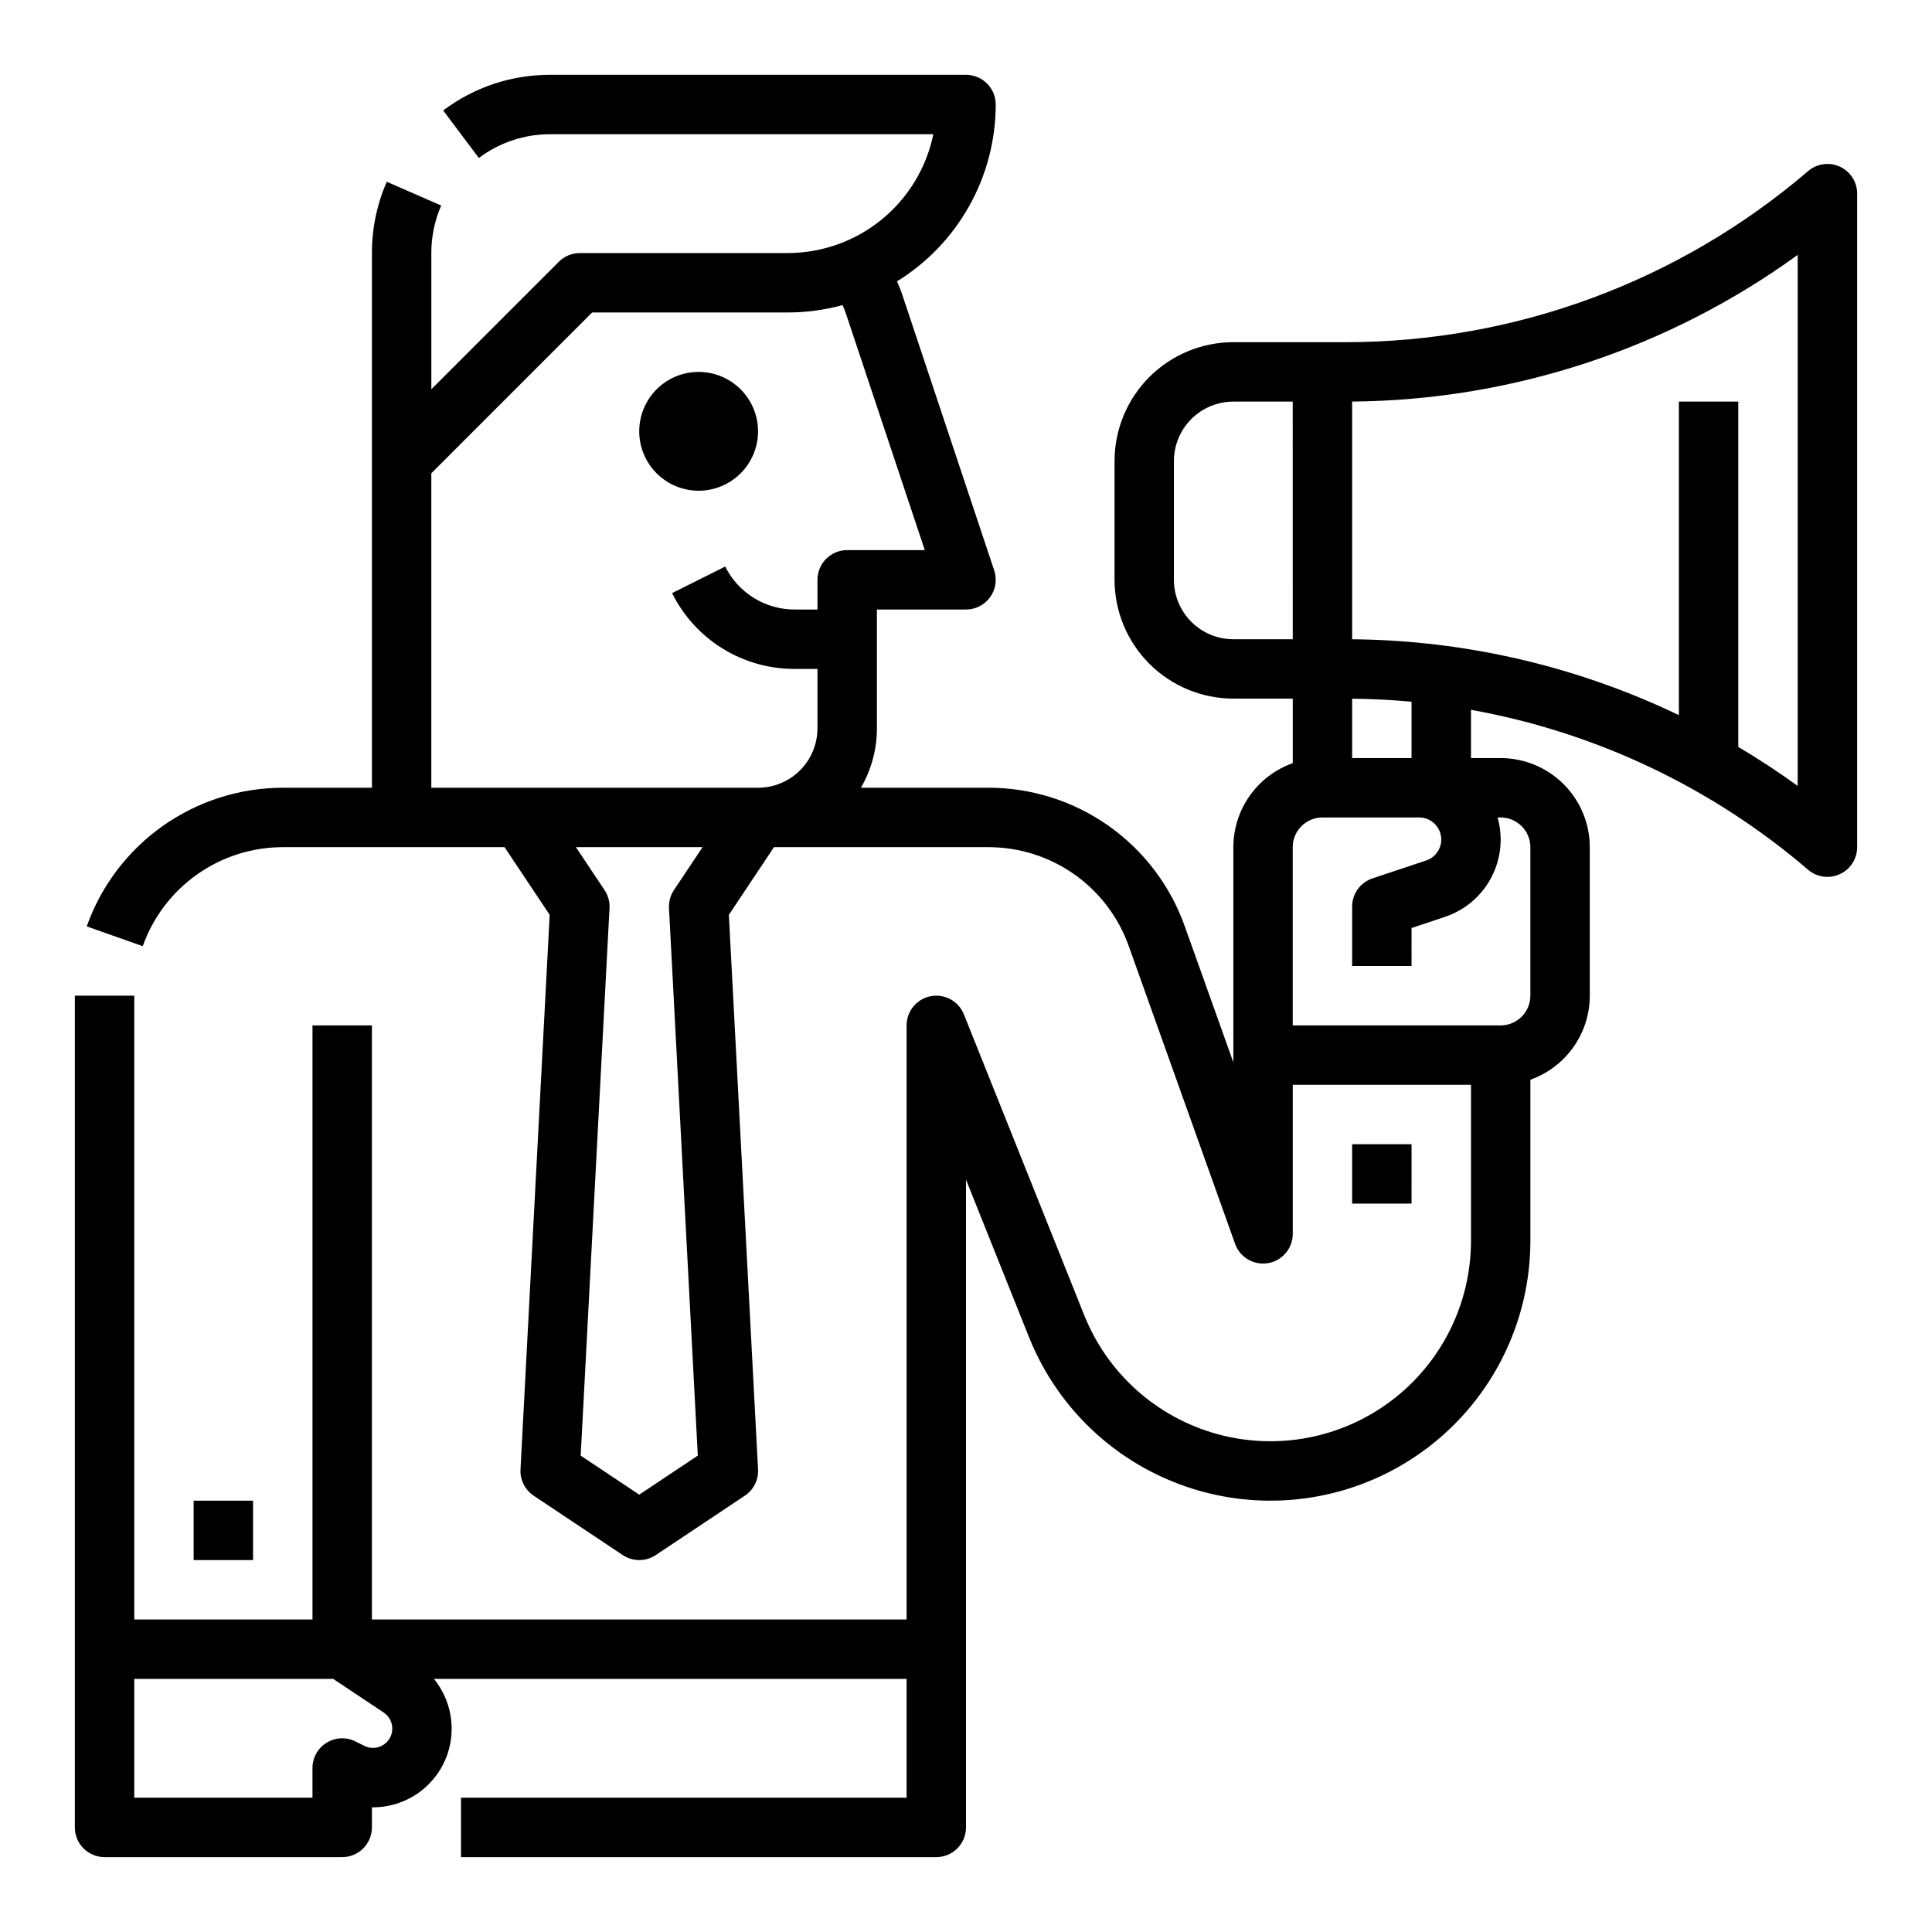
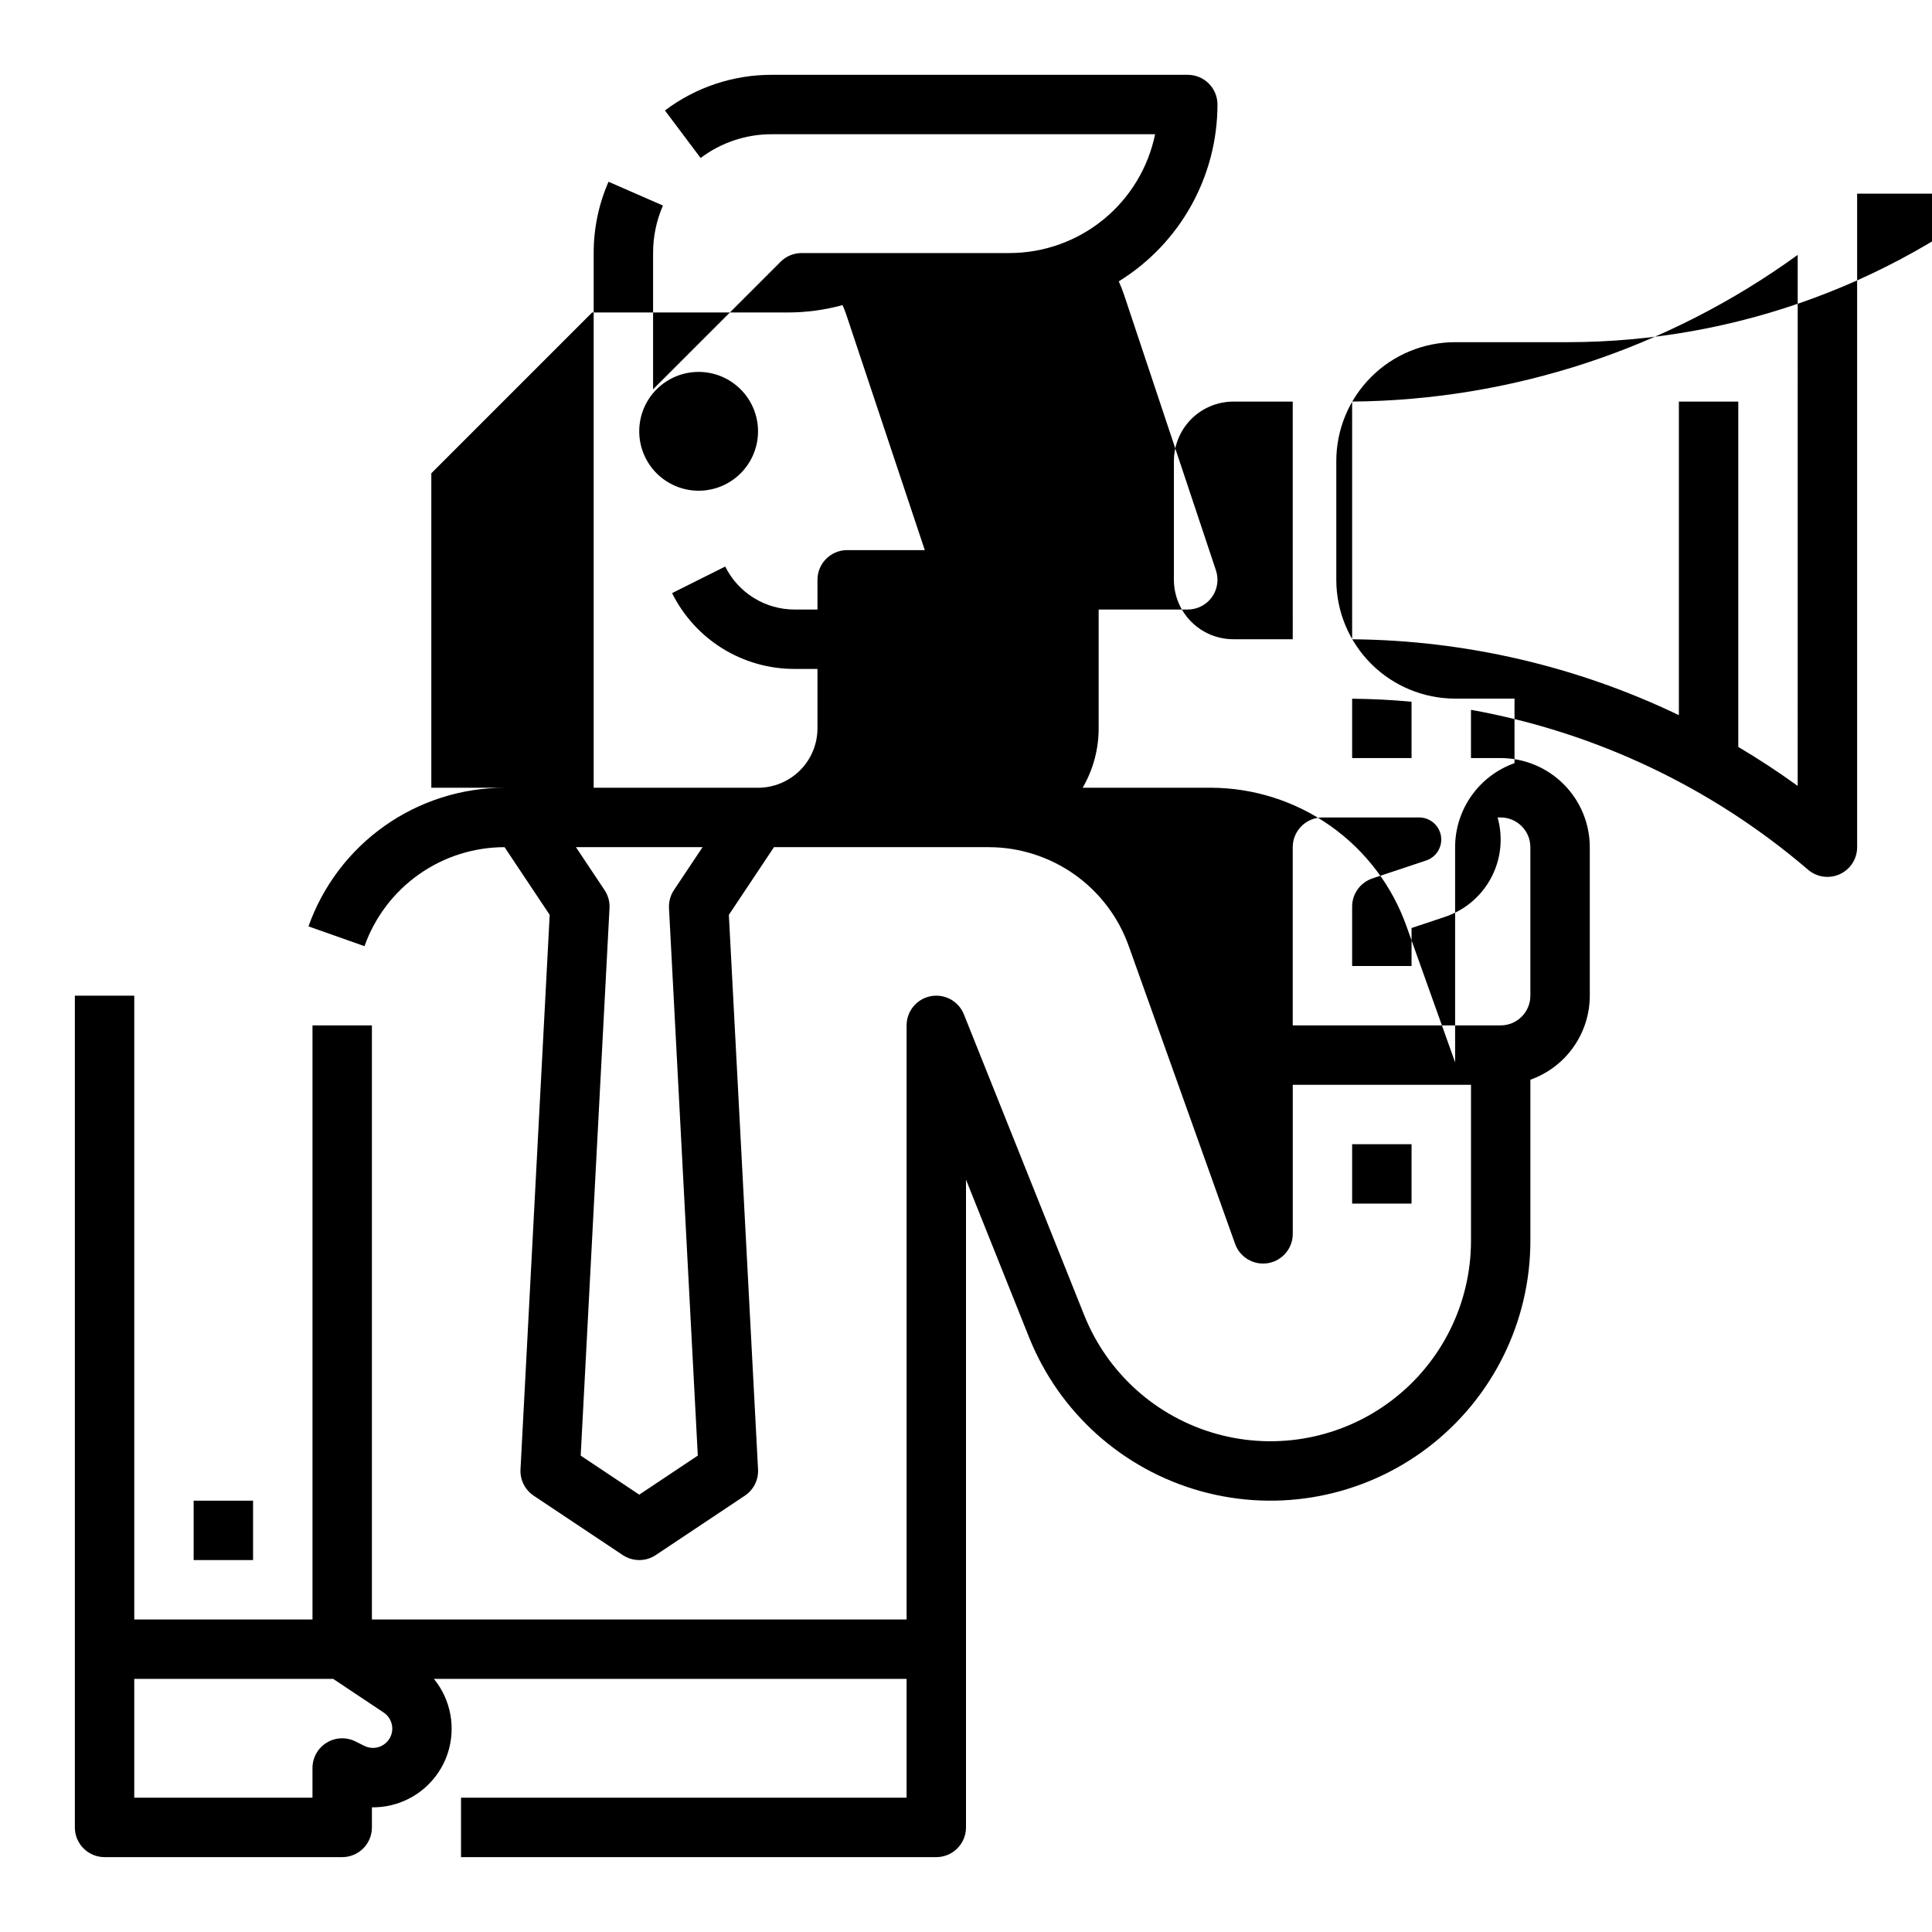
<svg xmlns="http://www.w3.org/2000/svg" fill="#000000" width="800px" height="800px" version="1.1" viewBox="144 144 512 512">
-   <path d="m344.89 258.3c0 4.176-1.66 8.18-4.613 11.133-2.949 2.953-6.957 4.613-11.133 4.613-4.172 0-8.18-1.66-11.133-4.613-2.949-2.953-4.609-6.957-4.609-11.133s1.66-8.18 4.609-11.133c2.953-2.953 6.961-4.609 11.133-4.609 4.176 0.004 8.176 1.664 11.129 4.617 2.953 2.949 4.613 6.953 4.617 11.125zm291.27-62.977v173.19c0 3.074-1.789 5.867-4.582 7.148-2.793 1.285-6.078 0.828-8.414-1.172-25.477-21.828-56.32-36.457-89.34-42.379v12.785h7.871c6.262 0.008 12.262 2.496 16.691 6.926 4.426 4.426 6.918 10.43 6.926 16.691v39.359c-0.008 4.883-1.523 9.641-4.344 13.629-2.816 3.984-6.801 7-11.402 8.633v42.668c0 21.516-10.055 41.797-27.176 54.828-17.125 13.027-39.352 17.309-60.09 11.57s-37.605-20.836-45.594-40.816l-16.707-41.766v171.67c0 2.086-0.832 4.09-2.309 5.566-1.477 1.473-3.477 2.305-5.566 2.305h-125.95v-15.746h118.08v-31.488h-125.26c4.512 5.535 5.883 12.992 3.641 19.773-1.402 4.199-4.102 7.844-7.711 10.41-3.606 2.562-7.938 3.91-12.363 3.852v5.328c0 2.086-0.828 4.09-2.305 5.566-1.477 1.473-3.481 2.305-5.566 2.305h-62.977c-4.348 0-7.875-3.523-7.875-7.871v-220.42h15.746v165.31h47.23v-157.44h15.746v157.44h141.7v-157.44c0-3.773 2.68-7.016 6.383-7.731 3.707-0.715 7.398 1.305 8.801 4.809l31.887 79.723c6.164 15.41 19.176 27.059 35.176 31.484 16 4.426 33.148 1.125 46.359-8.93 13.211-10.051 20.965-25.699 20.965-42.297v-41.312h-47.234v39.504-0.004c0 3.832-2.754 7.106-6.527 7.758s-7.469-1.504-8.758-5.109l-28.164-78.863c-2.715-7.668-7.734-14.305-14.371-19.008-6.637-4.699-14.562-7.234-22.695-7.254h-56.969l-11.957 17.938 7.734 146.96c0.148 2.773-1.18 5.422-3.492 6.961l-23.617 15.742v0.004c-2.644 1.762-6.09 1.762-8.734 0l-23.617-15.742v-0.004c-2.312-1.539-3.641-4.188-3.492-6.961l7.734-146.96-11.957-17.938h-58.766c-8.141 0.008-16.078 2.531-22.723 7.231-6.648 4.699-11.676 11.336-14.398 19.008l-14.844-5.246c3.809-10.738 10.852-20.035 20.156-26.613 9.305-6.574 20.414-10.113 31.809-10.125h23.617v-141.7c-0.012-6.504 1.328-12.938 3.934-18.895l14.426 6.301c-1.734 3.969-2.625 8.258-2.617 12.594v36.102l33.793-33.793v-0.004c1.477-1.477 3.481-2.305 5.57-2.305h55.105-0.004c9.07-0.012 17.859-3.148 24.887-8.887 7.027-5.734 11.859-13.719 13.688-22.602h-101.55c-6.816-0.02-13.449 2.191-18.891 6.297l-9.457-12.594c8.164-6.16 18.121-9.477 28.348-9.449h110.21c2.086 0 4.09 0.832 5.566 2.309 1.477 1.477 2.305 3.477 2.305 5.566-0.012 19.094-9.906 36.824-26.156 46.859 0.535 1.195 1.02 2.418 1.438 3.676l24.316 72.926c0.797 2.402 0.395 5.039-1.082 7.094-1.48 2.051-3.859 3.269-6.387 3.269h-23.617v31.488c0.004 5.527-1.457 10.961-4.238 15.742h33.93c11.383 0.023 22.48 3.566 31.77 10.141 9.293 6.574 16.32 15.863 20.129 26.59l12.875 36.047v-57.031c0.004-4.883 1.523-9.645 4.34-13.629 2.82-3.984 6.801-7 11.402-8.633v-17.102h-15.742c-8.348-0.008-16.352-3.328-22.258-9.23-5.902-5.902-9.223-13.906-9.23-22.254v-31.488c0.008-8.352 3.328-16.355 9.23-22.258 5.906-5.902 13.91-9.223 22.258-9.23h29.762-0.004c44.953-0.012 88.422-16.09 122.56-45.34 2.336-2 5.621-2.457 8.414-1.172 2.793 1.281 4.582 4.074 4.582 7.148zm-314.87 189.34c-0.09-1.691 0.371-3.371 1.312-4.781l7.582-11.375h-33.555l7.586 11.379v-0.004c0.941 1.41 1.402 3.09 1.312 4.781l-7.637 145.09 15.516 10.348 15.52-10.348zm47.223-94.879h20.566l-20.863-62.57c-0.27-0.805-0.586-1.59-0.941-2.356-4.727 1.293-9.605 1.949-14.508 1.949h-51.844l-42.621 42.621v83.332h86.594c4.176-0.004 8.176-1.664 11.129-4.617 2.949-2.949 4.609-6.953 4.613-11.125v-15.746h-6.012c-6.758 0.023-13.383-1.848-19.129-5.398-5.75-3.551-10.387-8.645-13.387-14.695l14.082-7.043c1.699 3.434 4.328 6.32 7.59 8.332 3.258 2.016 7.016 3.074 10.844 3.062h6.012v-7.871c0-4.348 3.527-7.875 7.875-7.875zm-122.83 308.06-13.379-8.922h-52.723v31.488h47.23v-7.871c0-2.727 1.414-5.262 3.734-6.695s5.219-1.566 7.66-0.344l2.352 1.176v-0.004c1.324 0.664 2.875 0.719 4.242 0.152 1.371-0.57 2.426-1.703 2.898-3.109 0.723-2.188-0.102-4.59-2.016-5.871zm256.65-252.95h15.742v-14.926c-5.219-0.488-10.465-0.754-15.742-0.801zm-15.742-31.488-0.004-62.977h-15.742c-4.176 0.004-8.176 1.664-11.129 4.617-2.949 2.953-4.609 6.953-4.617 11.129v31.488c0.008 4.172 1.668 8.176 4.617 11.125 2.953 2.953 6.953 4.613 11.129 4.617zm40.336 73.574-8.848 2.953-0.004 10.066h-15.742v-15.746c0-3.387 2.168-6.394 5.383-7.469l14.23-4.742c2.723-0.91 4.387-3.656 3.926-6.488-0.461-2.836-2.906-4.918-5.777-4.918h-25.637c-4.344 0.008-7.867 3.527-7.871 7.875v47.23h55.105c4.344-0.004 7.867-3.527 7.871-7.871v-39.359c-0.004-4.348-3.527-7.867-7.871-7.875h-0.812c1.508 5.344 0.902 11.062-1.699 15.969-2.598 4.906-6.988 8.621-12.254 10.375zm93.484-175.43c-34.363 24.914-75.637 38.5-118.08 38.871v62.992c29.988 0.262 59.555 7.129 86.59 20.109v-83.098h15.742v91.516c5.391 3.195 10.637 6.637 15.742 10.332zm-425.09 330.14v15.742h15.746v-15.742zm307.01-94.465v15.742h15.742l0.004-15.742z" />
+   <path d="m344.89 258.3c0 4.176-1.66 8.18-4.613 11.133-2.949 2.953-6.957 4.613-11.133 4.613-4.172 0-8.18-1.66-11.133-4.613-2.949-2.953-4.609-6.957-4.609-11.133s1.66-8.18 4.609-11.133c2.953-2.953 6.961-4.609 11.133-4.609 4.176 0.004 8.176 1.664 11.129 4.617 2.953 2.949 4.613 6.953 4.617 11.125zm291.27-62.977v173.19c0 3.074-1.789 5.867-4.582 7.148-2.793 1.285-6.078 0.828-8.414-1.172-25.477-21.828-56.32-36.457-89.34-42.379v12.785h7.871c6.262 0.008 12.262 2.496 16.691 6.926 4.426 4.426 6.918 10.43 6.926 16.691v39.359c-0.008 4.883-1.523 9.641-4.344 13.629-2.816 3.984-6.801 7-11.402 8.633v42.668c0 21.516-10.055 41.797-27.176 54.828-17.125 13.027-39.352 17.309-60.09 11.57s-37.605-20.836-45.594-40.816l-16.707-41.766v171.67c0 2.086-0.832 4.09-2.309 5.566-1.477 1.473-3.477 2.305-5.566 2.305h-125.95v-15.746h118.08v-31.488h-125.26c4.512 5.535 5.883 12.992 3.641 19.773-1.402 4.199-4.102 7.844-7.711 10.41-3.606 2.562-7.938 3.91-12.363 3.852v5.328c0 2.086-0.828 4.09-2.305 5.566-1.477 1.473-3.481 2.305-5.566 2.305h-62.977c-4.348 0-7.875-3.523-7.875-7.871v-220.42h15.746v165.31h47.23v-157.44h15.746v157.44h141.7v-157.44c0-3.773 2.68-7.016 6.383-7.731 3.707-0.715 7.398 1.305 8.801 4.809l31.887 79.723c6.164 15.41 19.176 27.059 35.176 31.484 16 4.426 33.148 1.125 46.359-8.93 13.211-10.051 20.965-25.699 20.965-42.297v-41.312h-47.234v39.504-0.004c0 3.832-2.754 7.106-6.527 7.758s-7.469-1.504-8.758-5.109l-28.164-78.863c-2.715-7.668-7.734-14.305-14.371-19.008-6.637-4.699-14.562-7.234-22.695-7.254h-56.969l-11.957 17.938 7.734 146.96c0.148 2.773-1.18 5.422-3.492 6.961l-23.617 15.742v0.004c-2.644 1.762-6.09 1.762-8.734 0l-23.617-15.742v-0.004c-2.312-1.539-3.641-4.188-3.492-6.961l7.734-146.96-11.957-17.938c-8.141 0.008-16.078 2.531-22.723 7.231-6.648 4.699-11.676 11.336-14.398 19.008l-14.844-5.246c3.809-10.738 10.852-20.035 20.156-26.613 9.305-6.574 20.414-10.113 31.809-10.125h23.617v-141.7c-0.012-6.504 1.328-12.938 3.934-18.895l14.426 6.301c-1.734 3.969-2.625 8.258-2.617 12.594v36.102l33.793-33.793v-0.004c1.477-1.477 3.481-2.305 5.57-2.305h55.105-0.004c9.07-0.012 17.859-3.148 24.887-8.887 7.027-5.734 11.859-13.719 13.688-22.602h-101.55c-6.816-0.02-13.449 2.191-18.891 6.297l-9.457-12.594c8.164-6.16 18.121-9.477 28.348-9.449h110.21c2.086 0 4.09 0.832 5.566 2.309 1.477 1.477 2.305 3.477 2.305 5.566-0.012 19.094-9.906 36.824-26.156 46.859 0.535 1.195 1.02 2.418 1.438 3.676l24.316 72.926c0.797 2.402 0.395 5.039-1.082 7.094-1.48 2.051-3.859 3.269-6.387 3.269h-23.617v31.488c0.004 5.527-1.457 10.961-4.238 15.742h33.93c11.383 0.023 22.48 3.566 31.77 10.141 9.293 6.574 16.32 15.863 20.129 26.59l12.875 36.047v-57.031c0.004-4.883 1.523-9.645 4.34-13.629 2.82-3.984 6.801-7 11.402-8.633v-17.102h-15.742c-8.348-0.008-16.352-3.328-22.258-9.23-5.902-5.902-9.223-13.906-9.23-22.254v-31.488c0.008-8.352 3.328-16.355 9.23-22.258 5.906-5.902 13.91-9.223 22.258-9.23h29.762-0.004c44.953-0.012 88.422-16.09 122.56-45.34 2.336-2 5.621-2.457 8.414-1.172 2.793 1.281 4.582 4.074 4.582 7.148zm-314.87 189.34c-0.09-1.691 0.371-3.371 1.312-4.781l7.582-11.375h-33.555l7.586 11.379v-0.004c0.941 1.41 1.402 3.09 1.312 4.781l-7.637 145.09 15.516 10.348 15.52-10.348zm47.223-94.879h20.566l-20.863-62.57c-0.27-0.805-0.586-1.59-0.941-2.356-4.727 1.293-9.605 1.949-14.508 1.949h-51.844l-42.621 42.621v83.332h86.594c4.176-0.004 8.176-1.664 11.129-4.617 2.949-2.949 4.609-6.953 4.613-11.125v-15.746h-6.012c-6.758 0.023-13.383-1.848-19.129-5.398-5.75-3.551-10.387-8.645-13.387-14.695l14.082-7.043c1.699 3.434 4.328 6.32 7.59 8.332 3.258 2.016 7.016 3.074 10.844 3.062h6.012v-7.871c0-4.348 3.527-7.875 7.875-7.875zm-122.83 308.06-13.379-8.922h-52.723v31.488h47.23v-7.871c0-2.727 1.414-5.262 3.734-6.695s5.219-1.566 7.66-0.344l2.352 1.176v-0.004c1.324 0.664 2.875 0.719 4.242 0.152 1.371-0.57 2.426-1.703 2.898-3.109 0.723-2.188-0.102-4.59-2.016-5.871zm256.65-252.95h15.742v-14.926c-5.219-0.488-10.465-0.754-15.742-0.801zm-15.742-31.488-0.004-62.977h-15.742c-4.176 0.004-8.176 1.664-11.129 4.617-2.949 2.953-4.609 6.953-4.617 11.129v31.488c0.008 4.172 1.668 8.176 4.617 11.125 2.953 2.953 6.953 4.613 11.129 4.617zm40.336 73.574-8.848 2.953-0.004 10.066h-15.742v-15.746c0-3.387 2.168-6.394 5.383-7.469l14.23-4.742c2.723-0.91 4.387-3.656 3.926-6.488-0.461-2.836-2.906-4.918-5.777-4.918h-25.637c-4.344 0.008-7.867 3.527-7.871 7.875v47.23h55.105c4.344-0.004 7.867-3.527 7.871-7.871v-39.359c-0.004-4.348-3.527-7.867-7.871-7.875h-0.812c1.508 5.344 0.902 11.062-1.699 15.969-2.598 4.906-6.988 8.621-12.254 10.375zm93.484-175.43c-34.363 24.914-75.637 38.5-118.08 38.871v62.992c29.988 0.262 59.555 7.129 86.59 20.109v-83.098h15.742v91.516c5.391 3.195 10.637 6.637 15.742 10.332zm-425.09 330.14v15.742h15.746v-15.742zm307.01-94.465v15.742h15.742l0.004-15.742z" />
</svg>